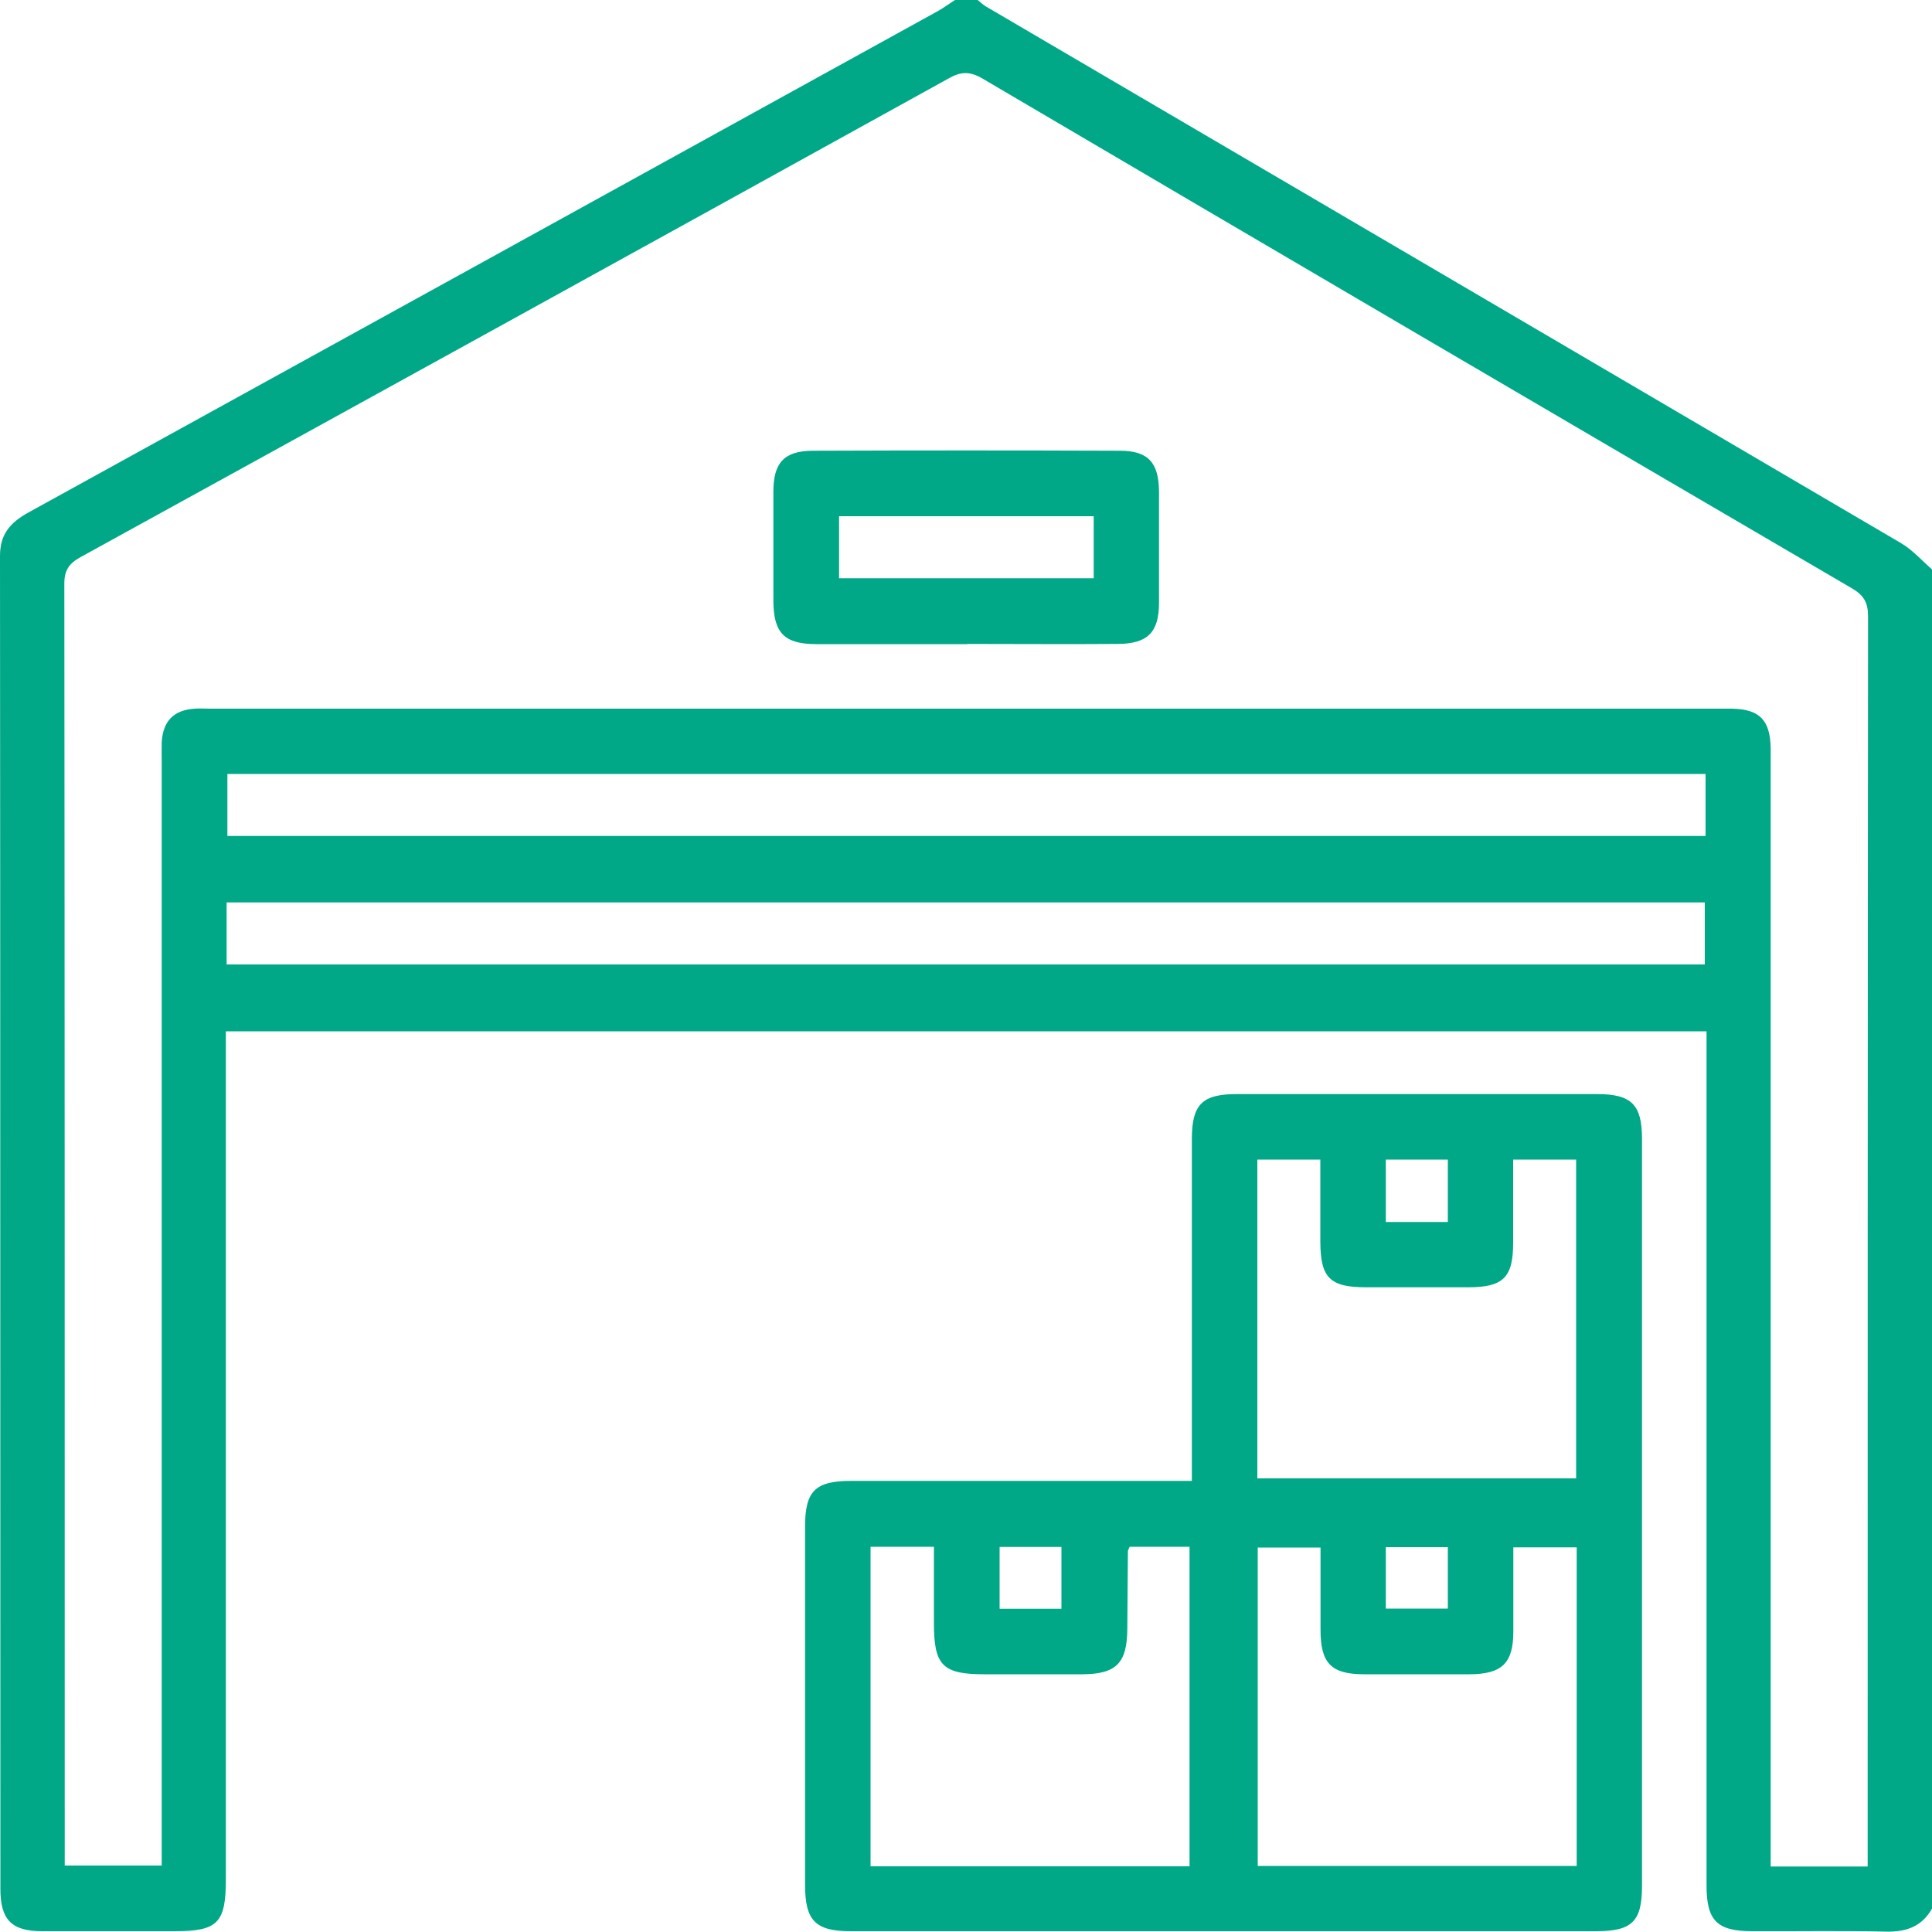
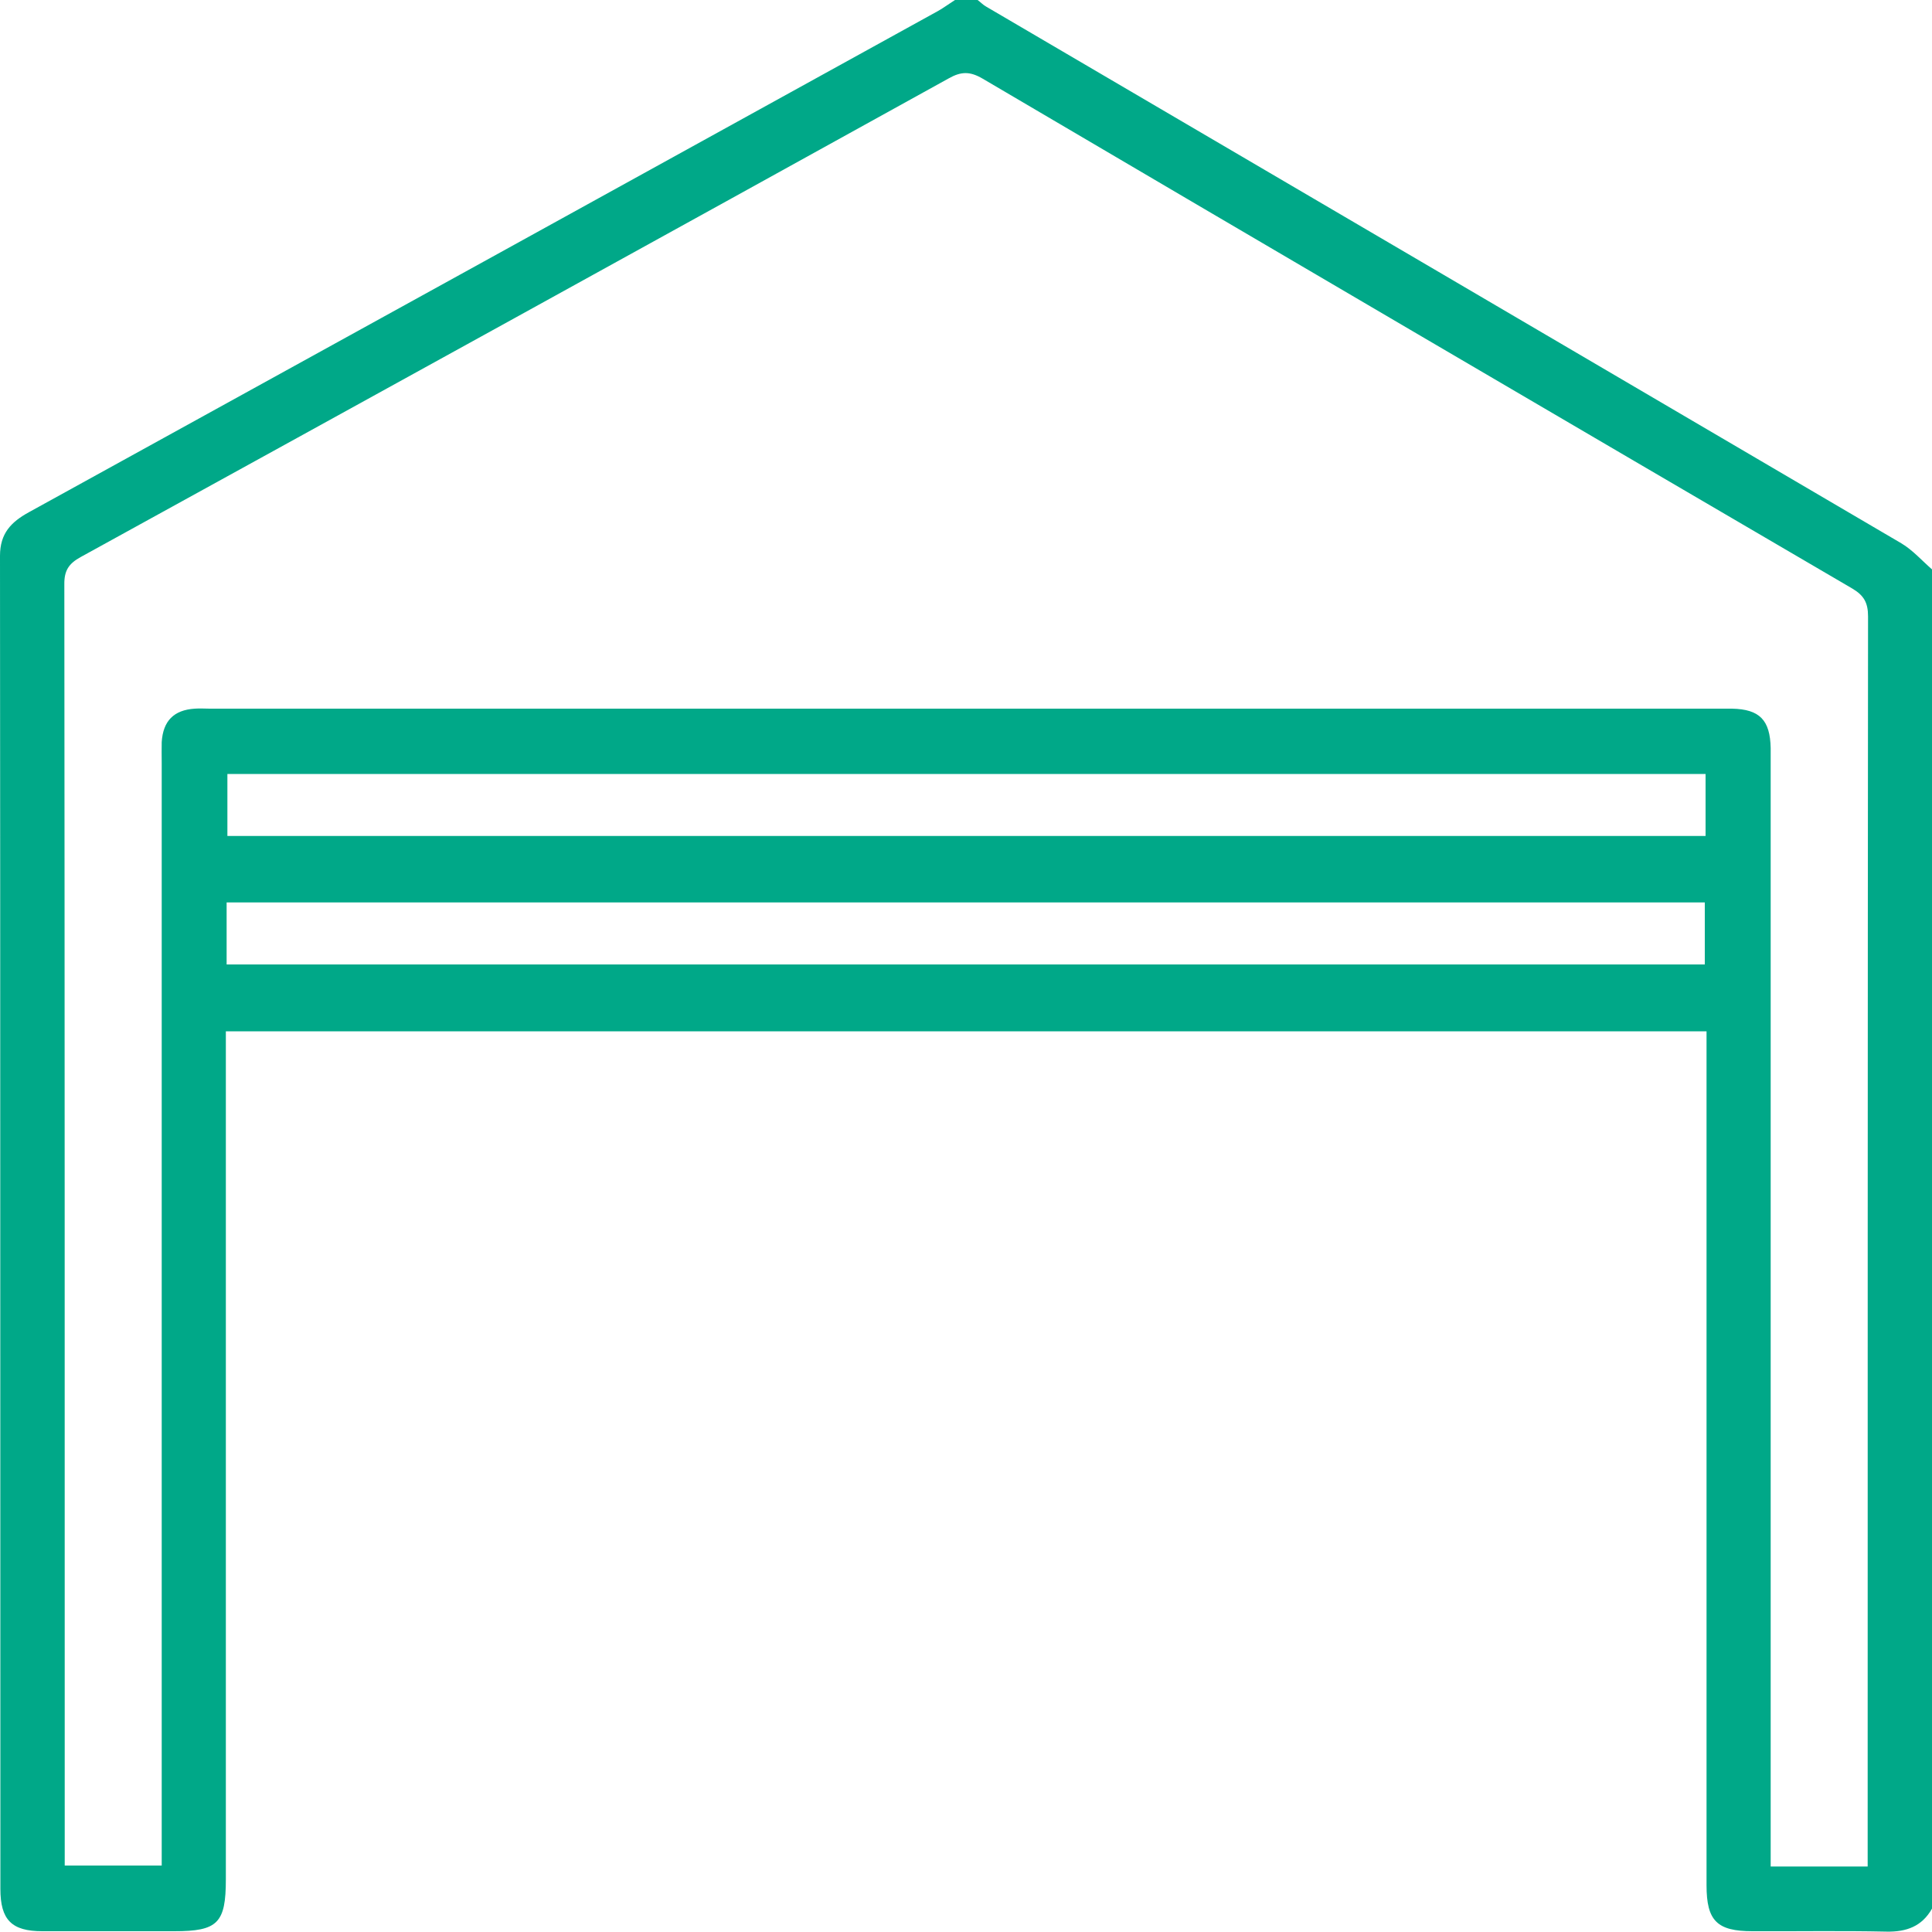
<svg xmlns="http://www.w3.org/2000/svg" id="Capa_1" data-name="Capa 1" viewBox="0 0 100 99.98">
  <defs>
    <style>
      .cls-1 {
        fill: #00a888;
      }
    </style>
  </defs>
  <path class="cls-1" d="m100,98.79c-.52.92-1.32,1.21-2.36,1.19-2.31-.05-4.62-.01-6.93-.02-1.84,0-2.38-.54-2.38-2.38,0-14.28,0-28.57,0-42.85v-1.35H11.69v1.24c0,14.22,0,28.44,0,42.65,0,2.27-.42,2.69-2.67,2.69-2.28,0-4.56,0-6.83,0-1.59,0-2.17-.59-2.17-2.19C.01,74.77.02,51.77,0,28.77c0-1.16.57-1.75,1.5-2.26C17.19,17.87,32.87,9.22,48.55.57c.3-.17.58-.38.88-.57.39,0,.78,0,1.17,0,.15.11.28.25.44.34,15.79,9.26,31.58,18.51,47.37,27.78.59.35,1.07.9,1.6,1.36v69.31Zm-3.33-2.19c0-.41,0-.73,0-1.05,0-21.21,0-42.43.02-63.64,0-.71-.21-1.09-.82-1.45-15.02-8.78-30.02-17.57-45.01-26.39-.65-.38-1.11-.38-1.76-.01C34.13,12.34,19.16,20.59,4.18,28.83c-.62.34-.86.7-.85,1.42.02,21.77.02,43.54.02,65.3v1.01h5.02v-1.34c0-18.58,0-37.16,0-55.74,0-.36-.01-.72,0-1.07.07-1.1.63-1.66,1.71-1.73.26-.02.52,0,.78,0,26.1,0,52.2,0,78.3,0,.16,0,.33,0,.49,0,1.43.03,1.97.59,2,2.04,0,.33,0,.65,0,.98,0,18.55,0,37.09,0,55.64v1.27h5.02Zm-8.4-56.54H11.77v3.21h76.51v-3.21ZM11.73,49.92h76.51v-3.21H11.73v3.21Z" />
-   <path class="cls-1" d="m61.69,76.65v-1.19c0-5.5,0-11,0-16.5,0-1.79.53-2.33,2.32-2.33,6.22,0,12.43,0,18.65,0,1.79,0,2.33.54,2.33,2.33,0,12.88,0,25.77,0,38.65,0,1.85-.51,2.35-2.39,2.35-12.85,0-25.71,0-38.56,0-1.83,0-2.37-.54-2.37-2.4,0-6.18,0-12.36,0-18.54,0-1.85.53-2.37,2.39-2.37,5.47,0,10.93,0,16.4,0h1.23Zm-.12,19.95v-16.54h-3.1c-.05.12-.09.18-.09.24-.01,1.33-.02,2.67-.03,4-.01,1.78-.57,2.35-2.32,2.36-1.69,0-3.38,0-5.07,0-2.17,0-2.62-.45-2.62-2.64,0-1.32,0-2.64,0-3.96h-3.28v16.54h16.51Zm16.76-16.51c0,1.5,0,2.92,0,4.35,0,1.64-.58,2.21-2.25,2.22-1.82,0-3.65,0-5.47,0-1.71,0-2.26-.57-2.26-2.3,0-1.42,0-2.84,0-4.26h-3.25v16.48h16.51v-16.49h-3.28Zm-13.25-20.07v16.5h16.5v-16.5h-3.26c0,1.47,0,2.89,0,4.31,0,1.79-.51,2.3-2.33,2.3-1.76,0-3.51,0-5.27,0-1.89,0-2.37-.49-2.38-2.35,0-1.42,0-2.83,0-4.26h-3.27Zm6.65,0v3.23h3.21v-3.23h-3.21Zm0,20.06v3.18h3.21v-3.18h-3.21Zm-16.79,3.19v-3.2h-3.2v3.2h3.2Z" />
-   <path class="cls-1" d="m50.06,33.34c-2.6,0-5.2,0-7.8,0-1.66,0-2.22-.57-2.23-2.23,0-1.89,0-3.77,0-5.66,0-1.5.56-2.11,2.03-2.12,5.3-.02,10.6-.02,15.9,0,1.47,0,2.02.61,2.03,2.12,0,1.92,0,3.84,0,5.75,0,1.53-.59,2.12-2.13,2.13-2.6.02-5.2,0-7.8,0Zm-6.63-6.62v3.21h13.18v-3.21h-13.18Z" />
</svg>